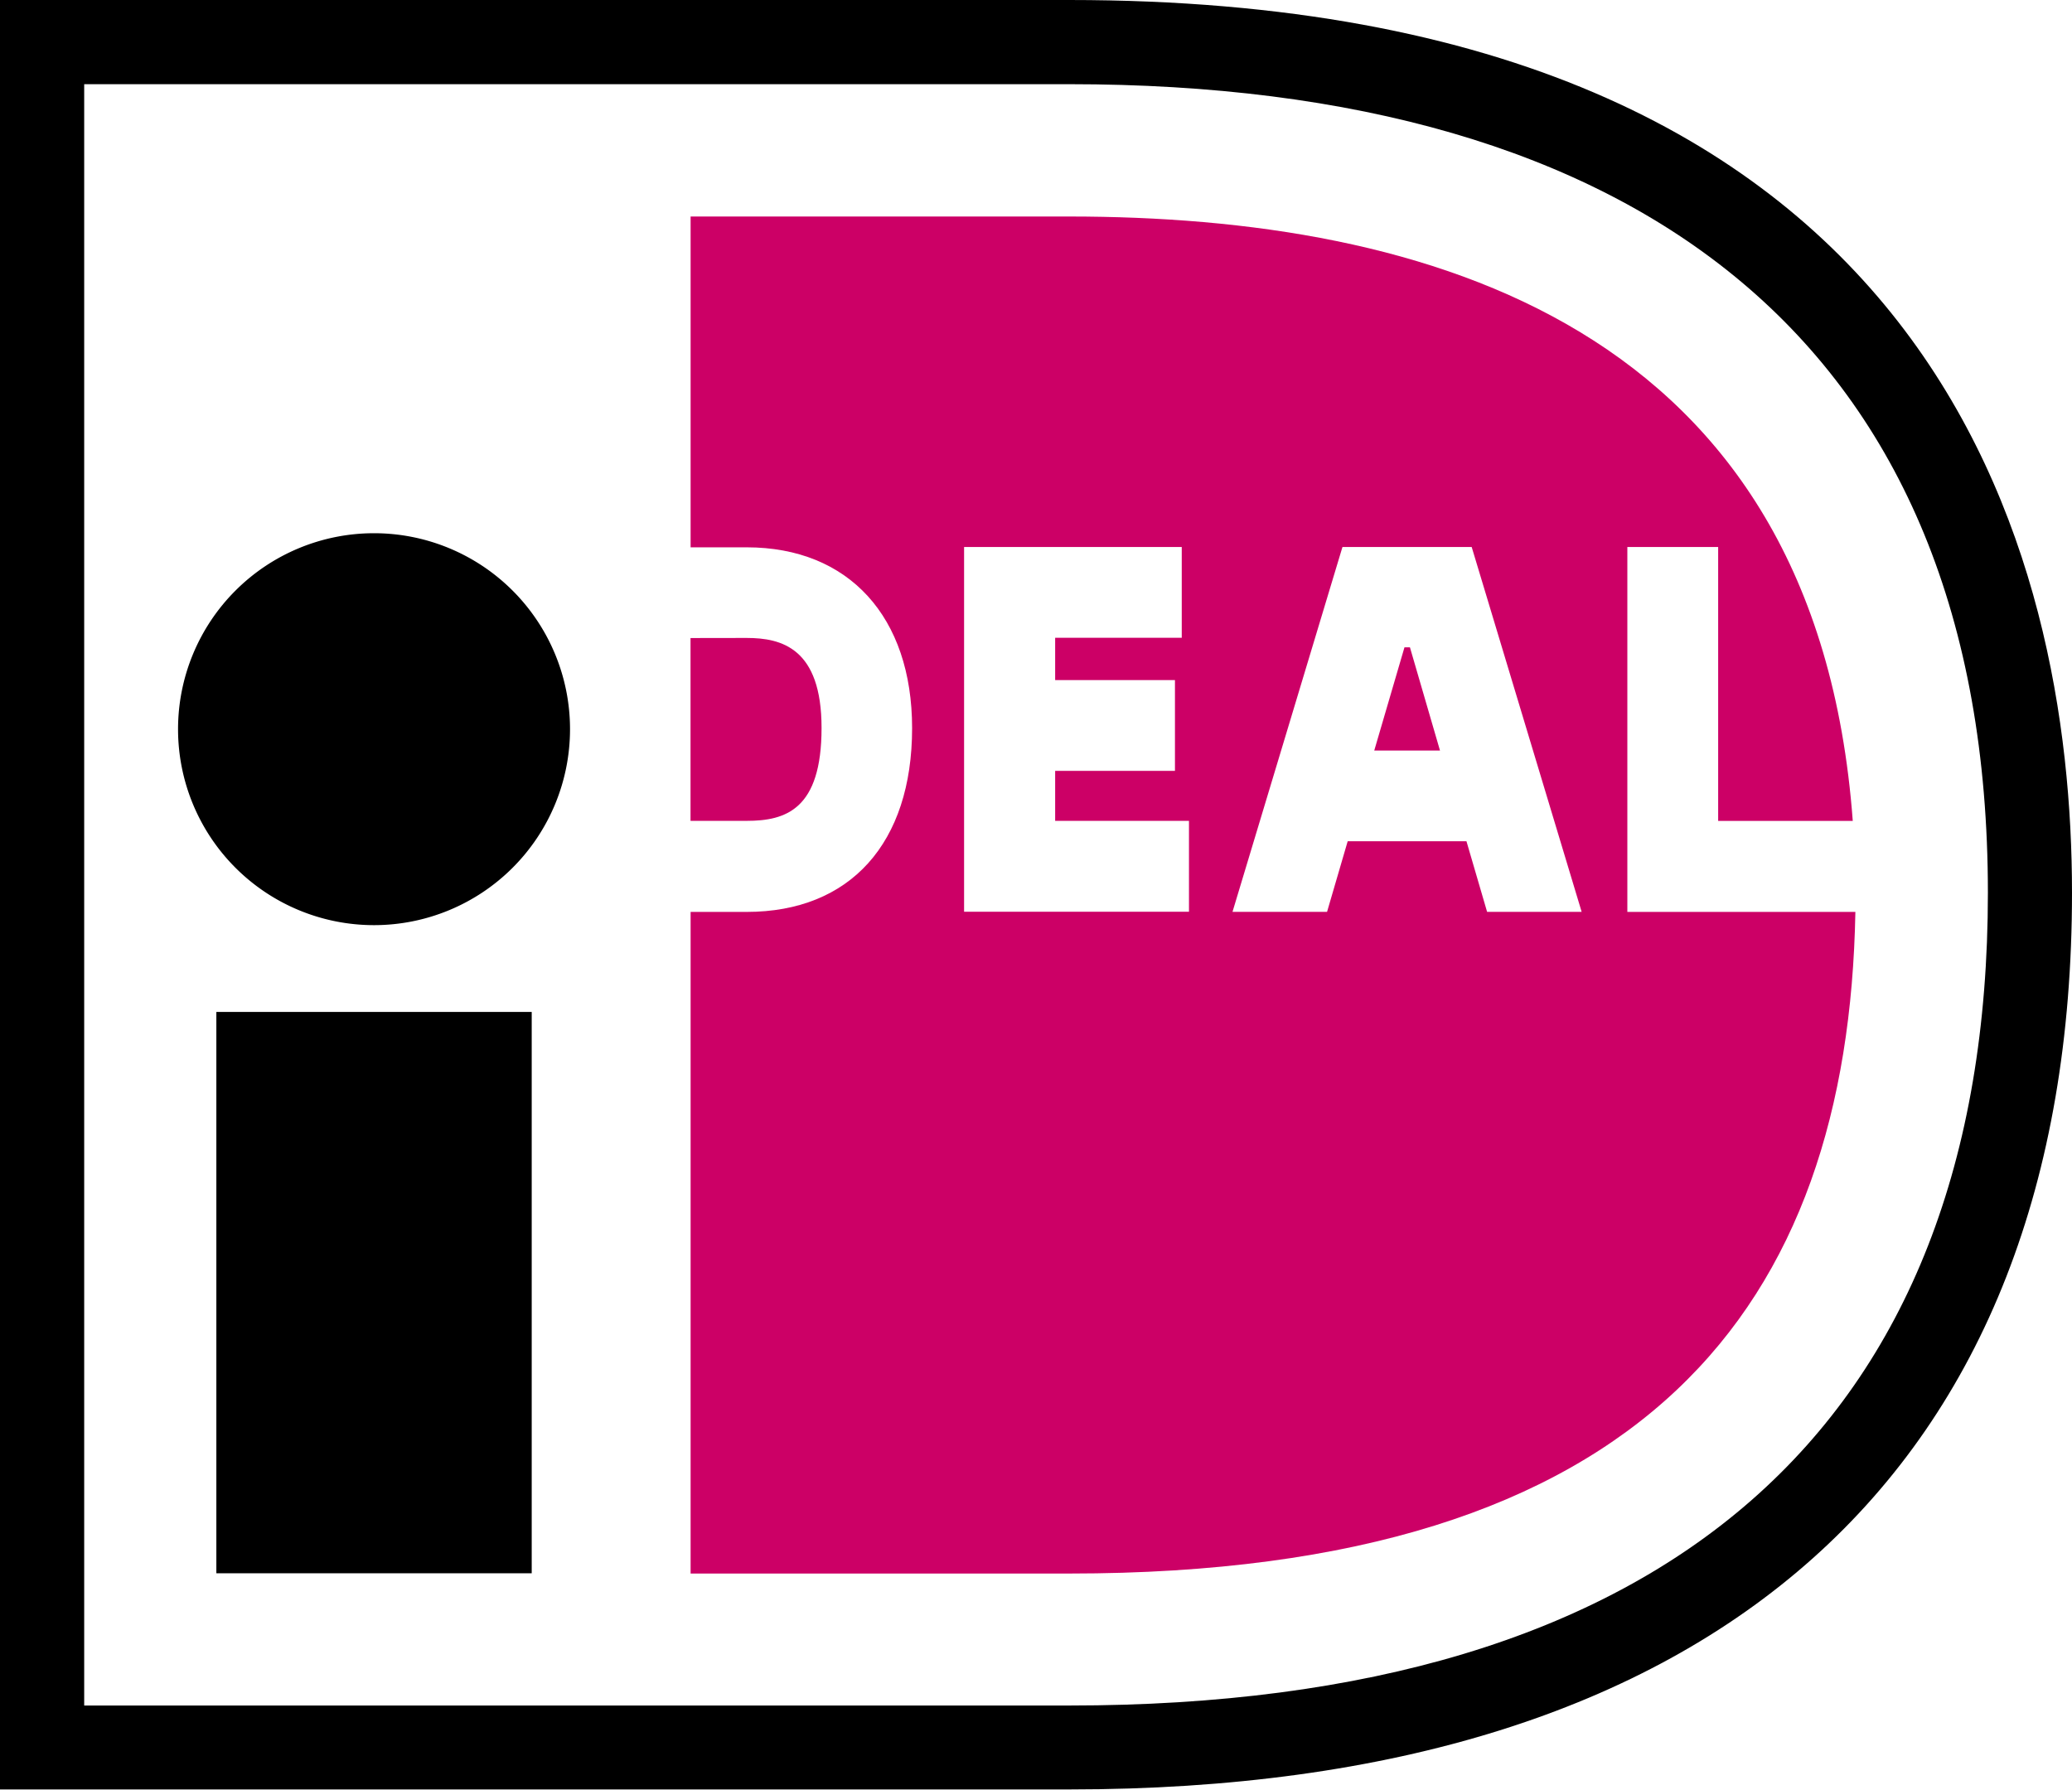
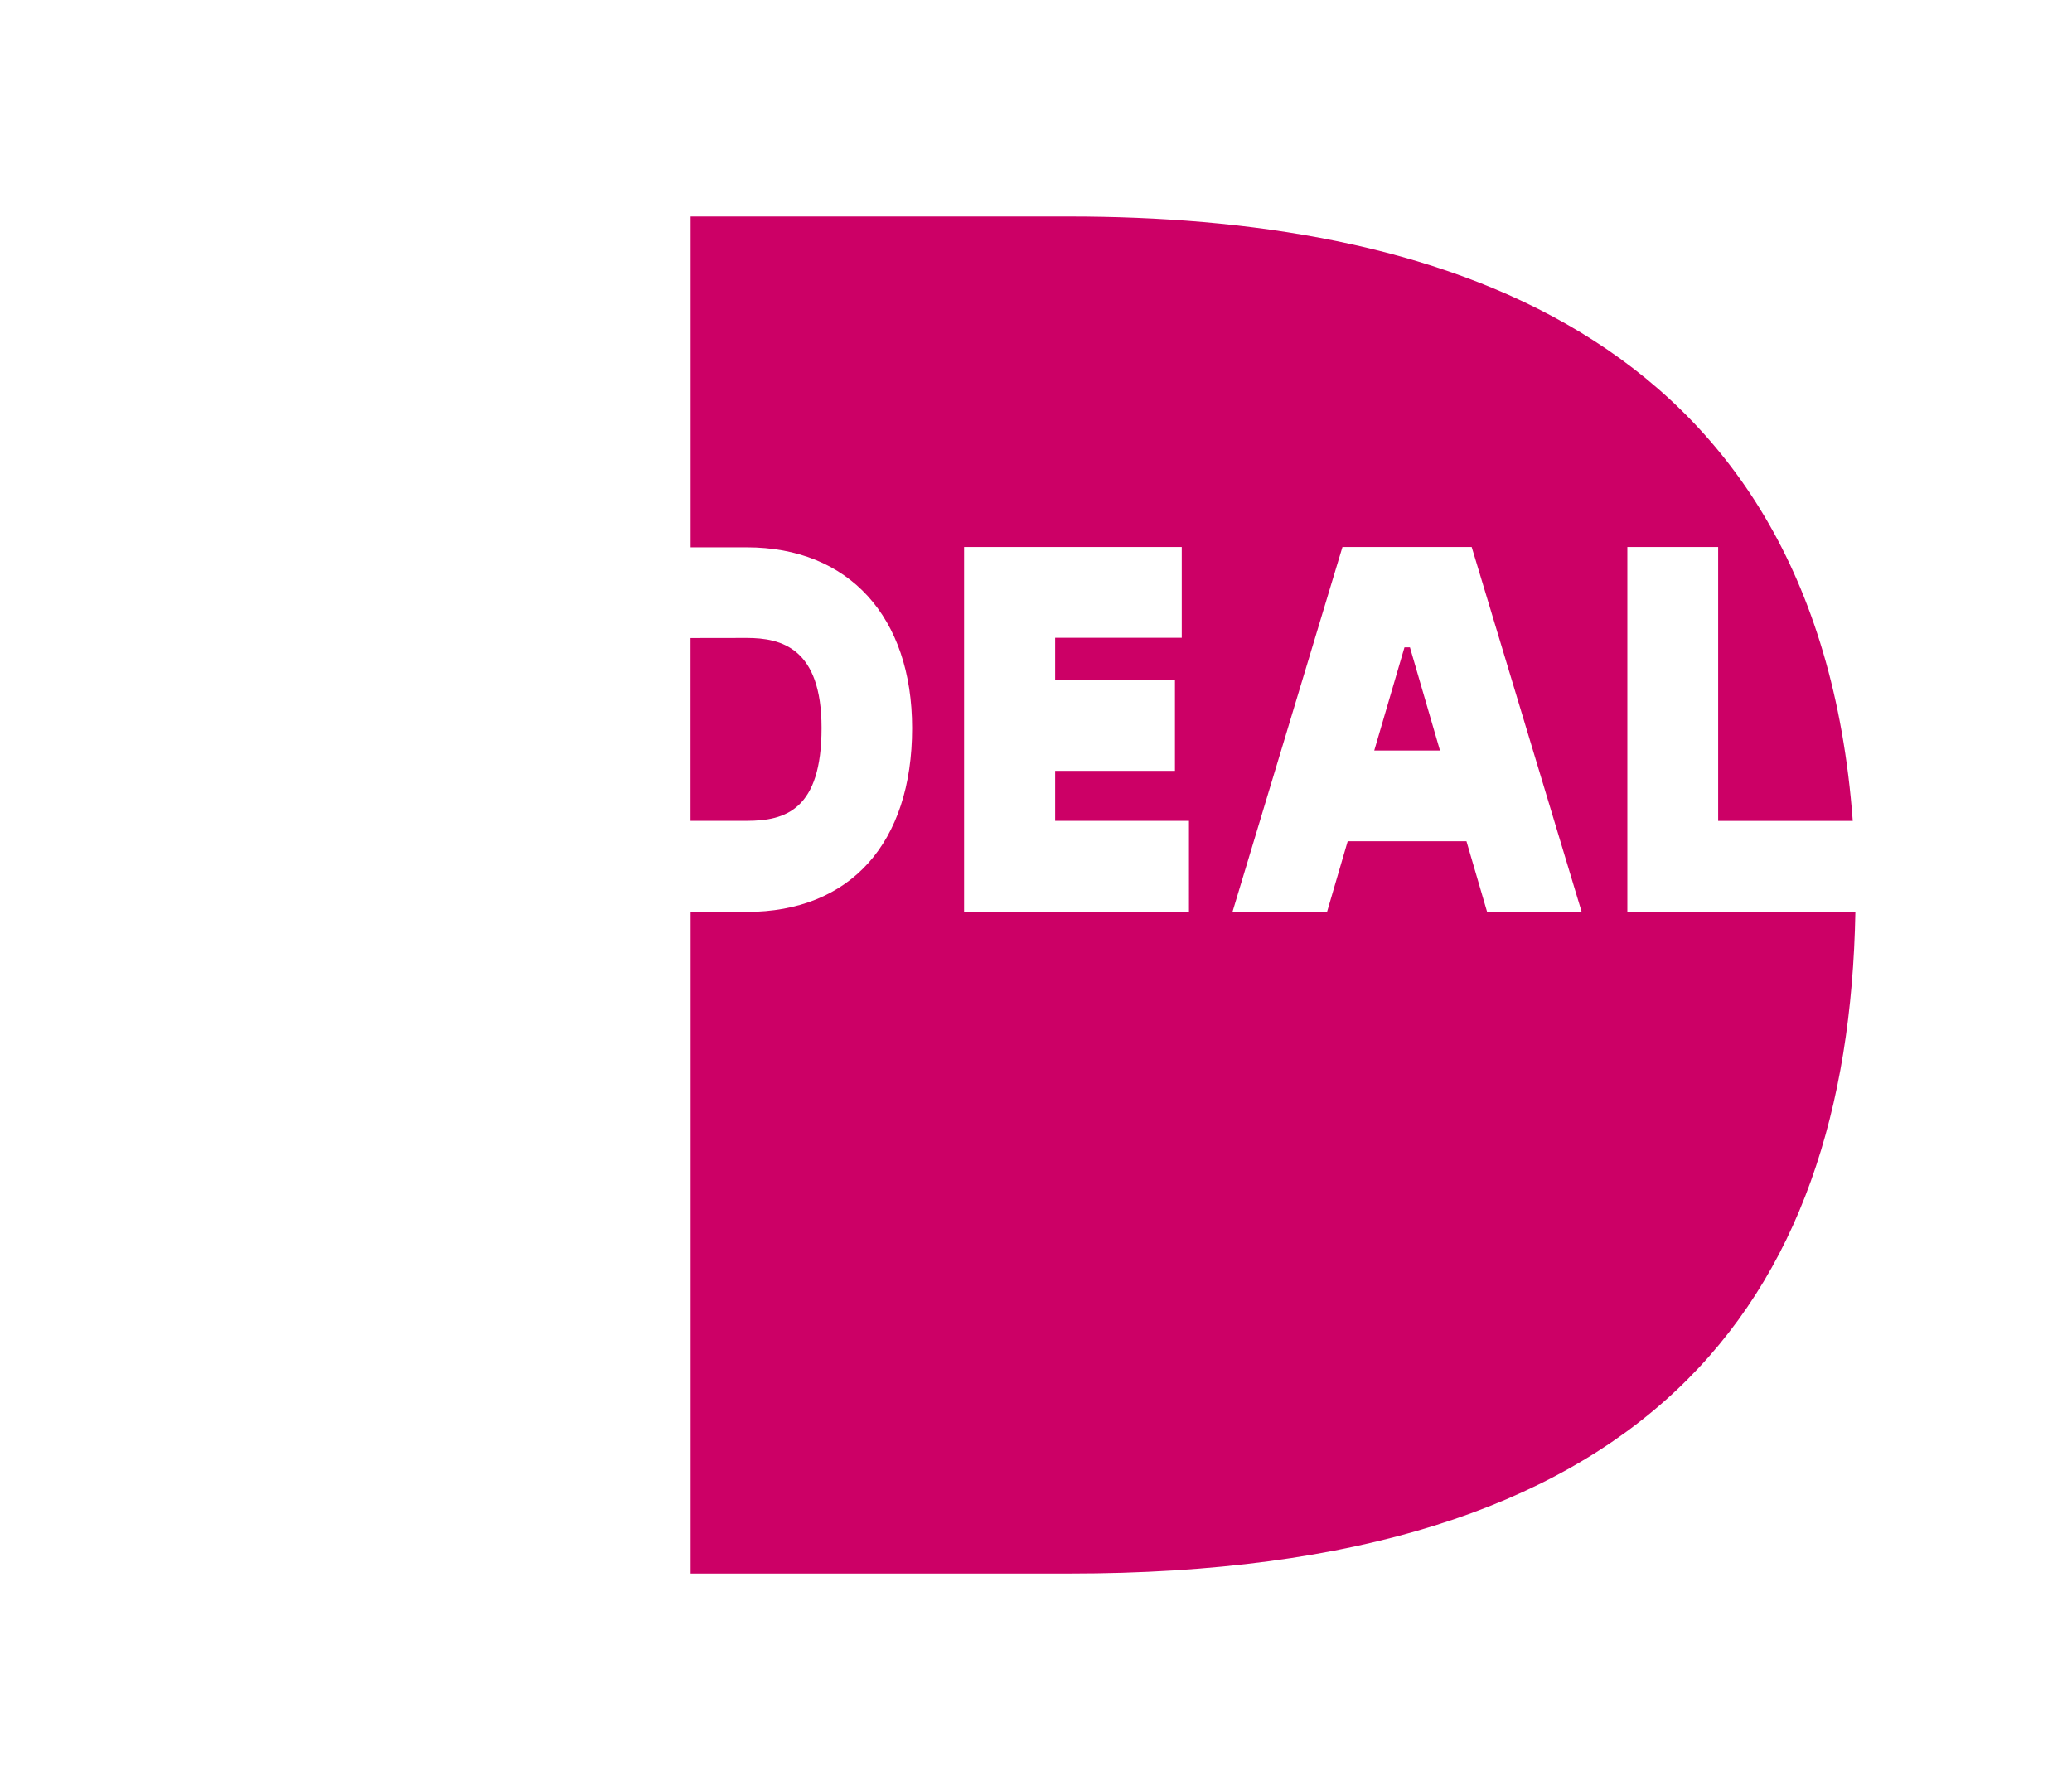
<svg xmlns="http://www.w3.org/2000/svg" id="Layer_1" data-name="Layer 1" viewBox="0 0 237.98 205.57">
  <defs>
    <style>.cls-1{fill:#c06;}</style>
  </defs>
  <title>ideal-icon</title>
-   <path d="M462.48,198.84V385.08H575.63c68.33,0,105.5-31.83,105.5-93.36,0-63.23-40.29-92.88-105.5-92.88Zm113.15-9.67c100.2,0,115.16,64.25,115.16,102.55,0,66.44-40.9,103-115.16,103H452.81V189.17Z" transform="translate(-452.81 -189.17)" />
-   <rect x="24.85" y="116.24" width="36.22" height="64.48" />
-   <path d="M518.28,272.93a22.51,22.51,0,1,1-22.51-22.51,22.51,22.51,0,0,1,22.51,22.51" transform="translate(-452.81 -189.17)" />
  <path class="cls-1" d="M532.12,262.46v21h6.45c4.47,0,8.6-1.29,8.6-10.67,0-9.17-4.59-10.34-8.6-10.34ZM639.72,252h10.43v31.47h15.46c-4.24-57.1-49.16-69.43-90-69.43H532.13v38h6.44c11.74,0,19,8,19,20.77,0,13.22-7.12,21.11-19,21.11h-6.44v76h43.51c66.36,0,89.45-30.82,90.27-76H639.72Zm-29.07,23.38h7.55l-3.45-11.85h-.63Zm-16.28,18.53L607,252h14.84l12.63,41.91H623.61l-2.37-8.11H607.6l-2.37,8.11Zm-5-10.45V293.9H563.54V252h25v10.43H574v4.86h13.76v10.43H574v5.74Z" transform="translate(-452.81 -189.17)" />
</svg>